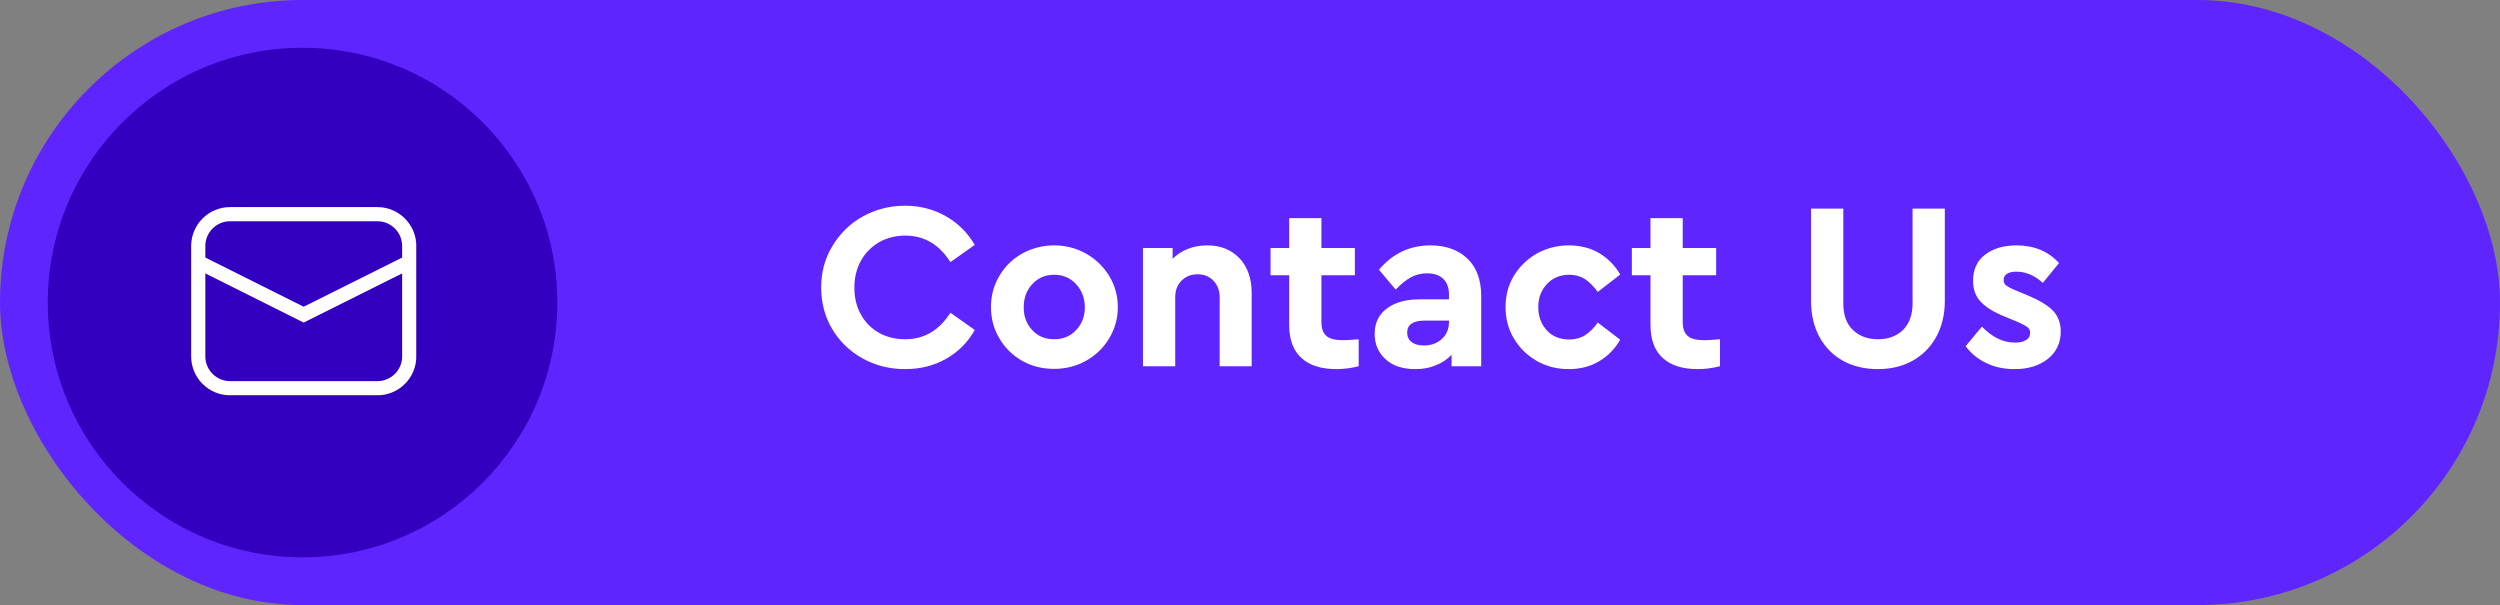
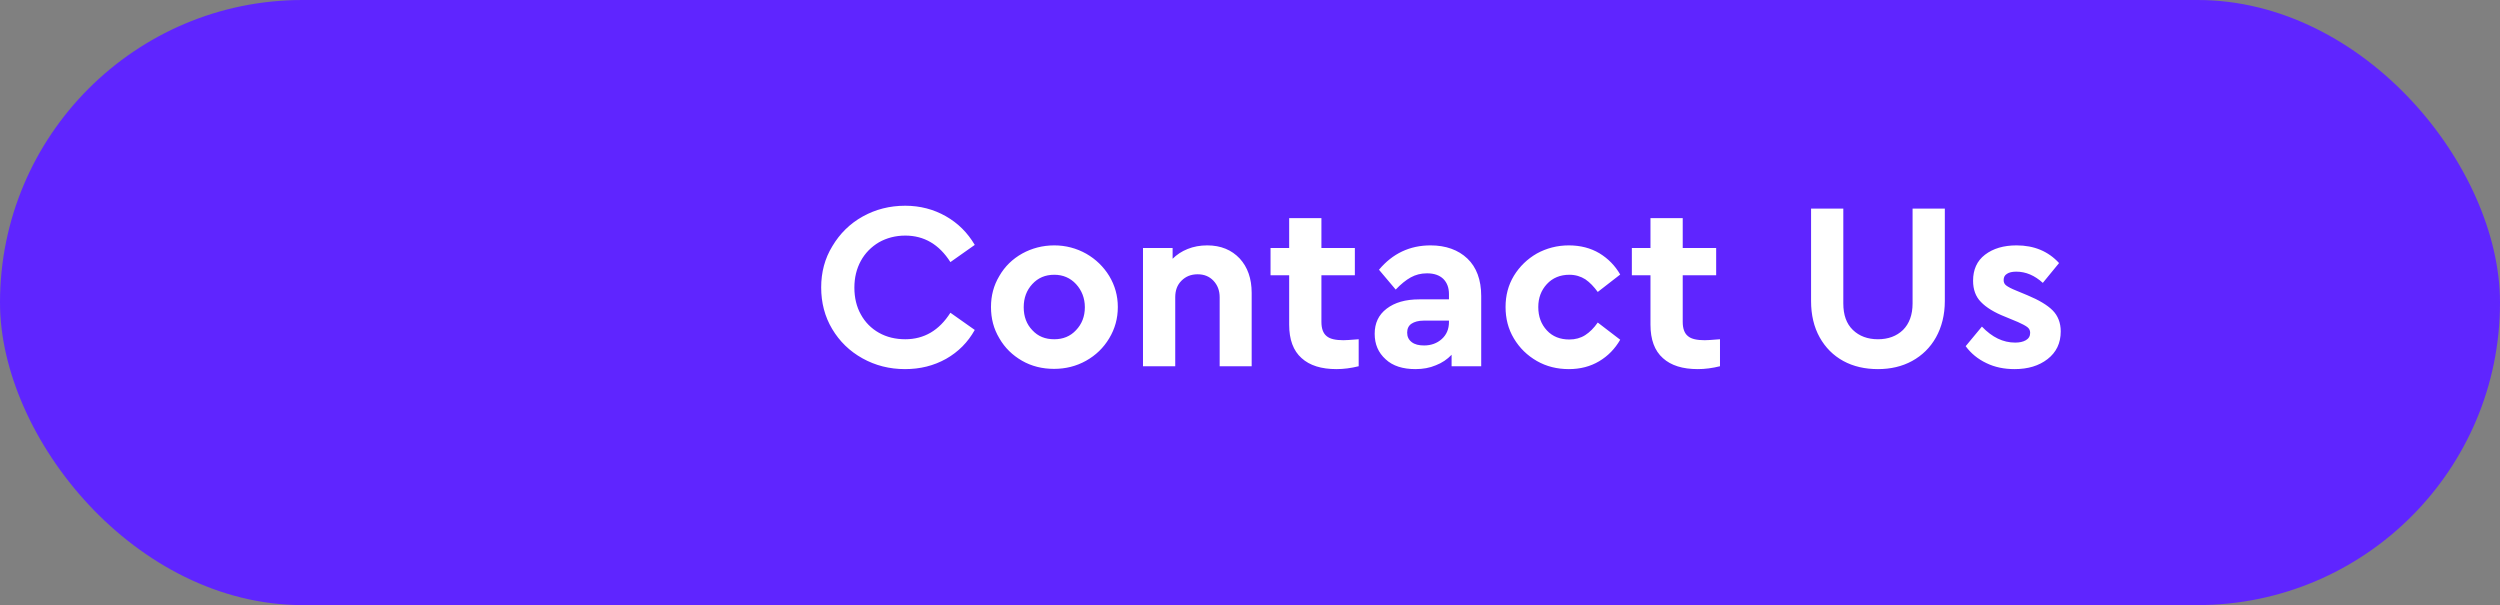
<svg xmlns="http://www.w3.org/2000/svg" width="157" height="38" viewBox="0 0 157 38" fill="none">
  <rect x="0" y="0" width="157" height="38" fill="#808080" stroke="none" />
  <rect width="157" height="38" rx="19" fill="#5F25FF" />
  <path d="M54.165 22.505C53.355 22.055 52.725 21.44 52.26 20.66C51.795 19.88 51.57 19.01 51.57 18.05C51.57 17.105 51.795 16.235 52.275 15.455C52.74 14.675 53.37 14.045 54.18 13.595C54.99 13.145 55.875 12.92 56.85 12.92C57.78 12.92 58.635 13.145 59.4 13.58C60.165 14.015 60.765 14.615 61.215 15.38L59.685 16.46C58.98 15.35 58.035 14.795 56.85 14.795C56.235 14.795 55.68 14.945 55.2 15.215C54.72 15.5 54.33 15.89 54.06 16.385C53.79 16.88 53.655 17.435 53.655 18.065C53.655 18.695 53.79 19.265 54.06 19.745C54.33 20.24 54.72 20.63 55.2 20.9C55.68 21.17 56.235 21.305 56.85 21.305C58.035 21.305 58.98 20.75 59.685 19.64L61.215 20.72C60.78 21.5 60.18 22.1 59.415 22.535C58.635 22.97 57.78 23.18 56.835 23.18C55.86 23.18 54.975 22.955 54.165 22.505ZM64.184 22.655C63.584 22.31 63.104 21.845 62.759 21.245C62.399 20.645 62.234 20 62.234 19.28C62.234 18.575 62.399 17.93 62.759 17.33C63.104 16.73 63.584 16.265 64.199 15.92C64.799 15.59 65.474 15.41 66.209 15.41C66.929 15.41 67.604 15.59 68.219 15.935C68.819 16.28 69.299 16.745 69.659 17.33C70.019 17.93 70.199 18.575 70.199 19.28C70.199 20 70.019 20.645 69.659 21.245C69.299 21.845 68.819 22.31 68.204 22.655C67.589 23 66.914 23.165 66.194 23.165C65.459 23.165 64.784 23 64.184 22.655ZM67.574 20.735C67.934 20.36 68.129 19.88 68.129 19.295C68.129 18.725 67.934 18.23 67.574 17.84C67.214 17.45 66.749 17.255 66.209 17.255C65.639 17.255 65.189 17.45 64.829 17.84C64.469 18.23 64.289 18.71 64.289 19.295C64.289 19.88 64.469 20.36 64.829 20.735C65.189 21.125 65.639 21.305 66.209 21.305C66.749 21.305 67.214 21.125 67.574 20.735ZM77.855 16.235C78.35 16.775 78.605 17.495 78.605 18.395V23H76.595V18.665C76.595 18.245 76.46 17.9 76.205 17.63C75.95 17.36 75.62 17.225 75.215 17.225C74.795 17.225 74.465 17.36 74.195 17.63C73.925 17.9 73.805 18.245 73.805 18.665V23H71.78V15.575H73.64V16.25C73.895 15.995 74.21 15.785 74.585 15.635C74.96 15.485 75.365 15.41 75.815 15.41C76.67 15.41 77.345 15.695 77.855 16.235ZM85.325 21.305V23C84.845 23.12 84.38 23.18 83.93 23.18C82.985 23.18 82.25 22.955 81.74 22.49C81.215 22.025 80.96 21.32 80.96 20.39V17.285H79.79V15.575H80.96V13.7H82.985V15.575H85.085V17.285H82.985V20.21C82.985 20.63 83.09 20.93 83.315 21.11C83.525 21.29 83.885 21.365 84.365 21.365C84.485 21.365 84.8 21.35 85.325 21.305ZM92.15 16.235C92.72 16.775 93.02 17.57 93.02 18.59V23H91.16V22.28C90.89 22.565 90.56 22.79 90.17 22.94C89.78 23.105 89.36 23.18 88.895 23.18C88.1 23.18 87.47 22.985 87.02 22.565C86.555 22.145 86.33 21.62 86.33 20.96C86.33 20.3 86.57 19.775 87.08 19.385C87.59 18.995 88.265 18.8 89.135 18.8H90.995V18.47C90.995 18.065 90.875 17.75 90.635 17.51C90.395 17.285 90.065 17.165 89.615 17.165C89.225 17.165 88.895 17.255 88.595 17.42C88.295 17.585 87.98 17.84 87.65 18.185L86.6 16.94C87.455 15.92 88.535 15.41 89.84 15.41C90.8 15.41 91.58 15.695 92.15 16.235ZM90.545 21.29C90.845 21.02 90.995 20.66 90.995 20.225V20.135H89.405C89.075 20.135 88.82 20.21 88.64 20.33C88.46 20.45 88.37 20.645 88.37 20.885C88.37 21.14 88.46 21.335 88.655 21.485C88.85 21.635 89.105 21.695 89.435 21.695C89.87 21.695 90.245 21.56 90.545 21.29ZM96.514 22.67C95.914 22.325 95.434 21.86 95.074 21.26C94.714 20.66 94.549 20 94.549 19.28C94.549 18.56 94.714 17.915 95.074 17.315C95.434 16.73 95.914 16.265 96.514 15.92C97.114 15.59 97.789 15.41 98.524 15.41C99.244 15.41 99.889 15.575 100.444 15.905C100.984 16.235 101.419 16.67 101.749 17.24L100.339 18.335C100.099 18.005 99.844 17.735 99.559 17.54C99.274 17.36 98.944 17.255 98.554 17.255C97.984 17.255 97.504 17.45 97.144 17.84C96.784 18.23 96.604 18.71 96.604 19.28C96.604 19.88 96.784 20.36 97.144 20.75C97.504 21.14 97.984 21.32 98.554 21.32C98.929 21.32 99.259 21.23 99.544 21.05C99.829 20.87 100.099 20.6 100.339 20.255L101.749 21.335C101.419 21.905 100.984 22.355 100.429 22.685C99.874 23.015 99.244 23.18 98.524 23.18C97.789 23.18 97.114 23.015 96.514 22.67ZM108.015 21.305V23C107.535 23.12 107.07 23.18 106.62 23.18C105.675 23.18 104.94 22.955 104.43 22.49C103.905 22.025 103.65 21.32 103.65 20.39V17.285H102.48V15.575H103.65V13.7H105.675V15.575H107.775V17.285H105.675V20.21C105.675 20.63 105.78 20.93 106.005 21.11C106.215 21.29 106.575 21.365 107.055 21.365C107.175 21.365 107.49 21.35 108.015 21.305ZM115.76 22.67C115.13 22.325 114.635 21.83 114.275 21.185C113.915 20.54 113.735 19.775 113.735 18.905V13.1H115.76V19.055C115.76 19.775 115.955 20.33 116.36 20.72C116.765 21.11 117.29 21.305 117.935 21.305C118.58 21.305 119.105 21.11 119.51 20.72C119.9 20.33 120.11 19.775 120.11 19.055V13.1H122.135V18.905C122.135 19.775 121.94 20.54 121.58 21.185C121.22 21.83 120.71 22.325 120.08 22.67C119.45 23.015 118.73 23.18 117.935 23.18C117.125 23.18 116.39 23.015 115.76 22.67ZM124.749 22.805C124.209 22.55 123.774 22.19 123.444 21.74L124.464 20.51C125.109 21.185 125.799 21.515 126.549 21.515C126.819 21.515 127.044 21.47 127.224 21.365C127.404 21.26 127.494 21.11 127.494 20.9C127.494 20.75 127.434 20.63 127.314 20.54C127.194 20.45 126.999 20.345 126.729 20.225L125.934 19.895C125.244 19.625 124.734 19.31 124.404 18.965C124.074 18.635 123.909 18.185 123.909 17.63C123.909 16.94 124.149 16.385 124.659 15.995C125.169 15.605 125.829 15.41 126.639 15.41C127.749 15.41 128.634 15.785 129.309 16.52L128.289 17.765C127.779 17.3 127.224 17.06 126.624 17.06C126.369 17.06 126.174 17.105 126.039 17.195C125.889 17.285 125.829 17.42 125.829 17.585C125.829 17.735 125.874 17.84 125.994 17.93C126.114 18.02 126.309 18.125 126.609 18.245L127.329 18.545C128.049 18.845 128.574 19.16 128.904 19.49C129.234 19.82 129.414 20.27 129.414 20.81C129.414 21.56 129.129 22.13 128.589 22.55C128.049 22.97 127.359 23.18 126.519 23.18C125.859 23.18 125.274 23.06 124.749 22.805Z" fill="white" />
-   <circle cx="19" cy="19" r="16" fill="#3300C0" />
  <g clip-path="url(#clip0_85_477)">
-     <path d="M23.7 13.45H14.45C13.345 13.45 12.45 14.345 12.45 15.45V22.38C12.45 23.485 13.345 24.38 14.45 24.38H23.7C24.805 24.38 25.7 23.485 25.7 22.38V15.45C25.7 14.345 24.805 13.45 23.7 13.45Z" stroke="white" stroke-width="0.89" stroke-miterlimit="10" />
+     <path d="M23.7 13.45H14.45C13.345 13.45 12.45 14.345 12.45 15.45V22.38C12.45 23.485 13.345 24.38 14.45 24.38H23.7C24.805 24.38 25.7 23.485 25.7 22.38V15.45C25.7 14.345 24.805 13.45 23.7 13.45" stroke="white" stroke-width="0.89" stroke-miterlimit="10" />
    <path d="M12.45 16.45L19.07 19.76L25.7 16.45" stroke="white" stroke-width="0.89" stroke-miterlimit="10" />
  </g>
  <defs>
    <clipPath id="clip0_85_477">
-       <rect width="14.14" height="11.82" fill="white" transform="translate(12 13)" />
-     </clipPath>
+       </clipPath>
  </defs>
</svg>